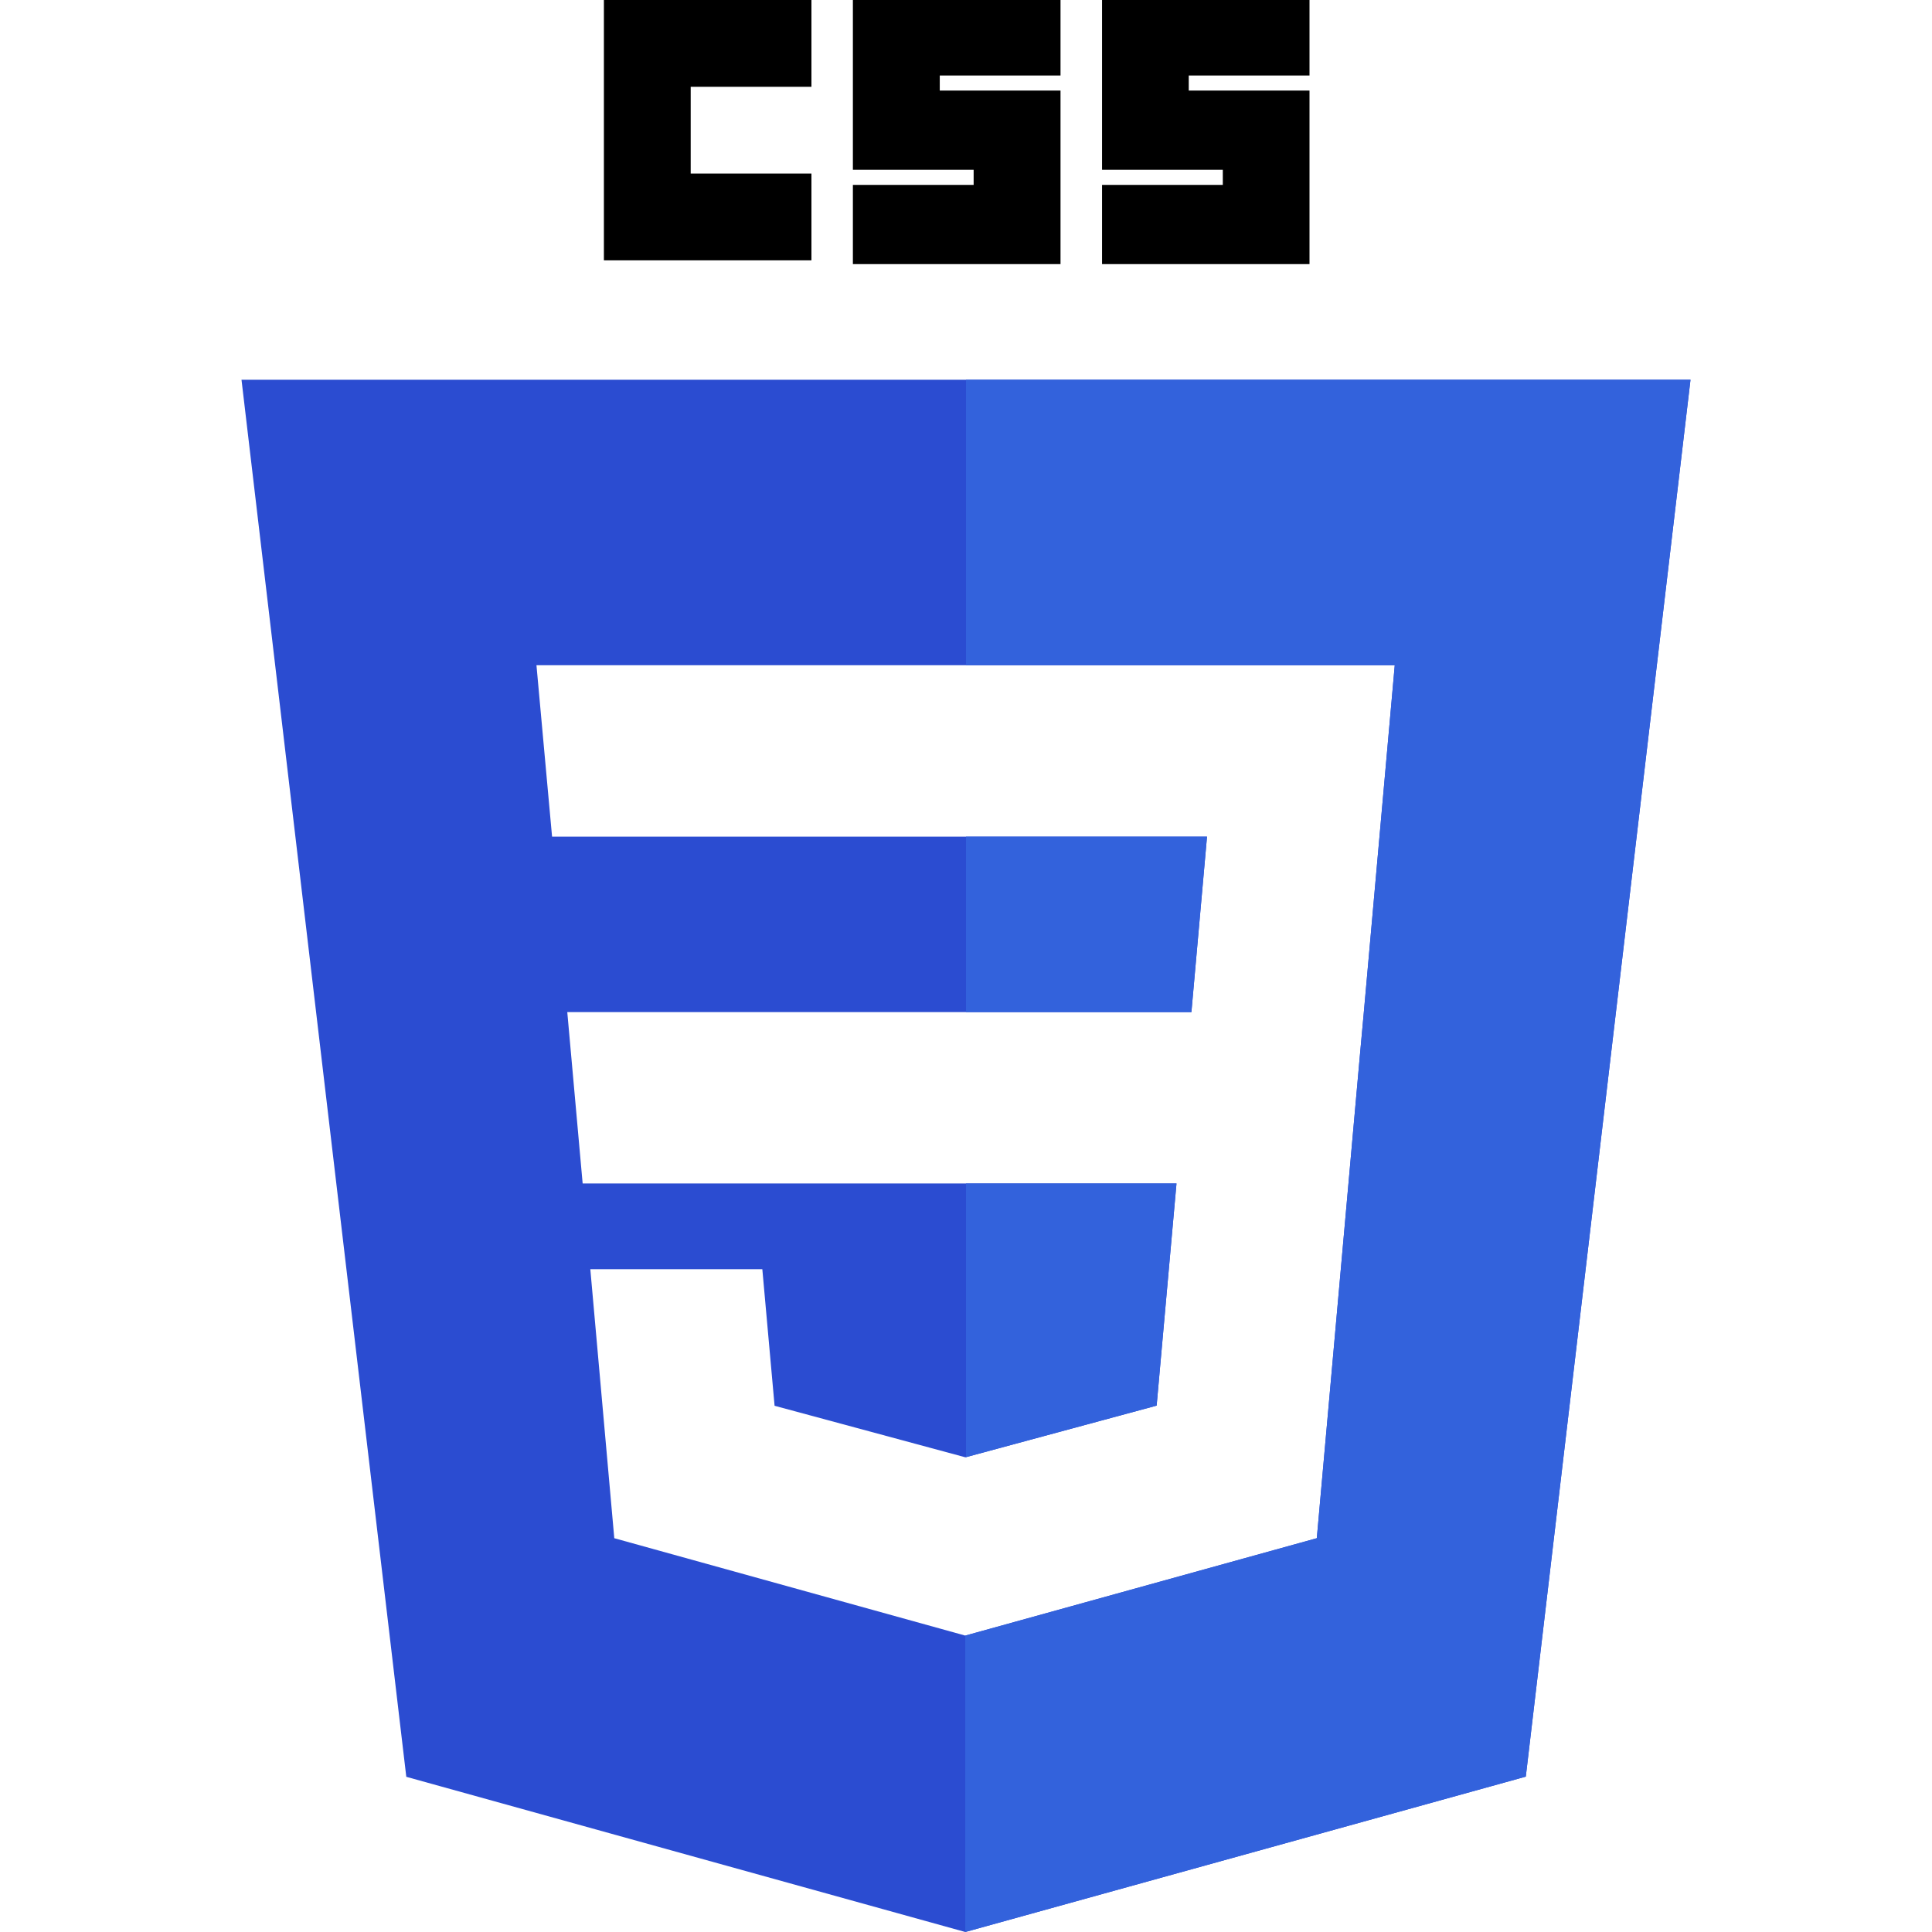
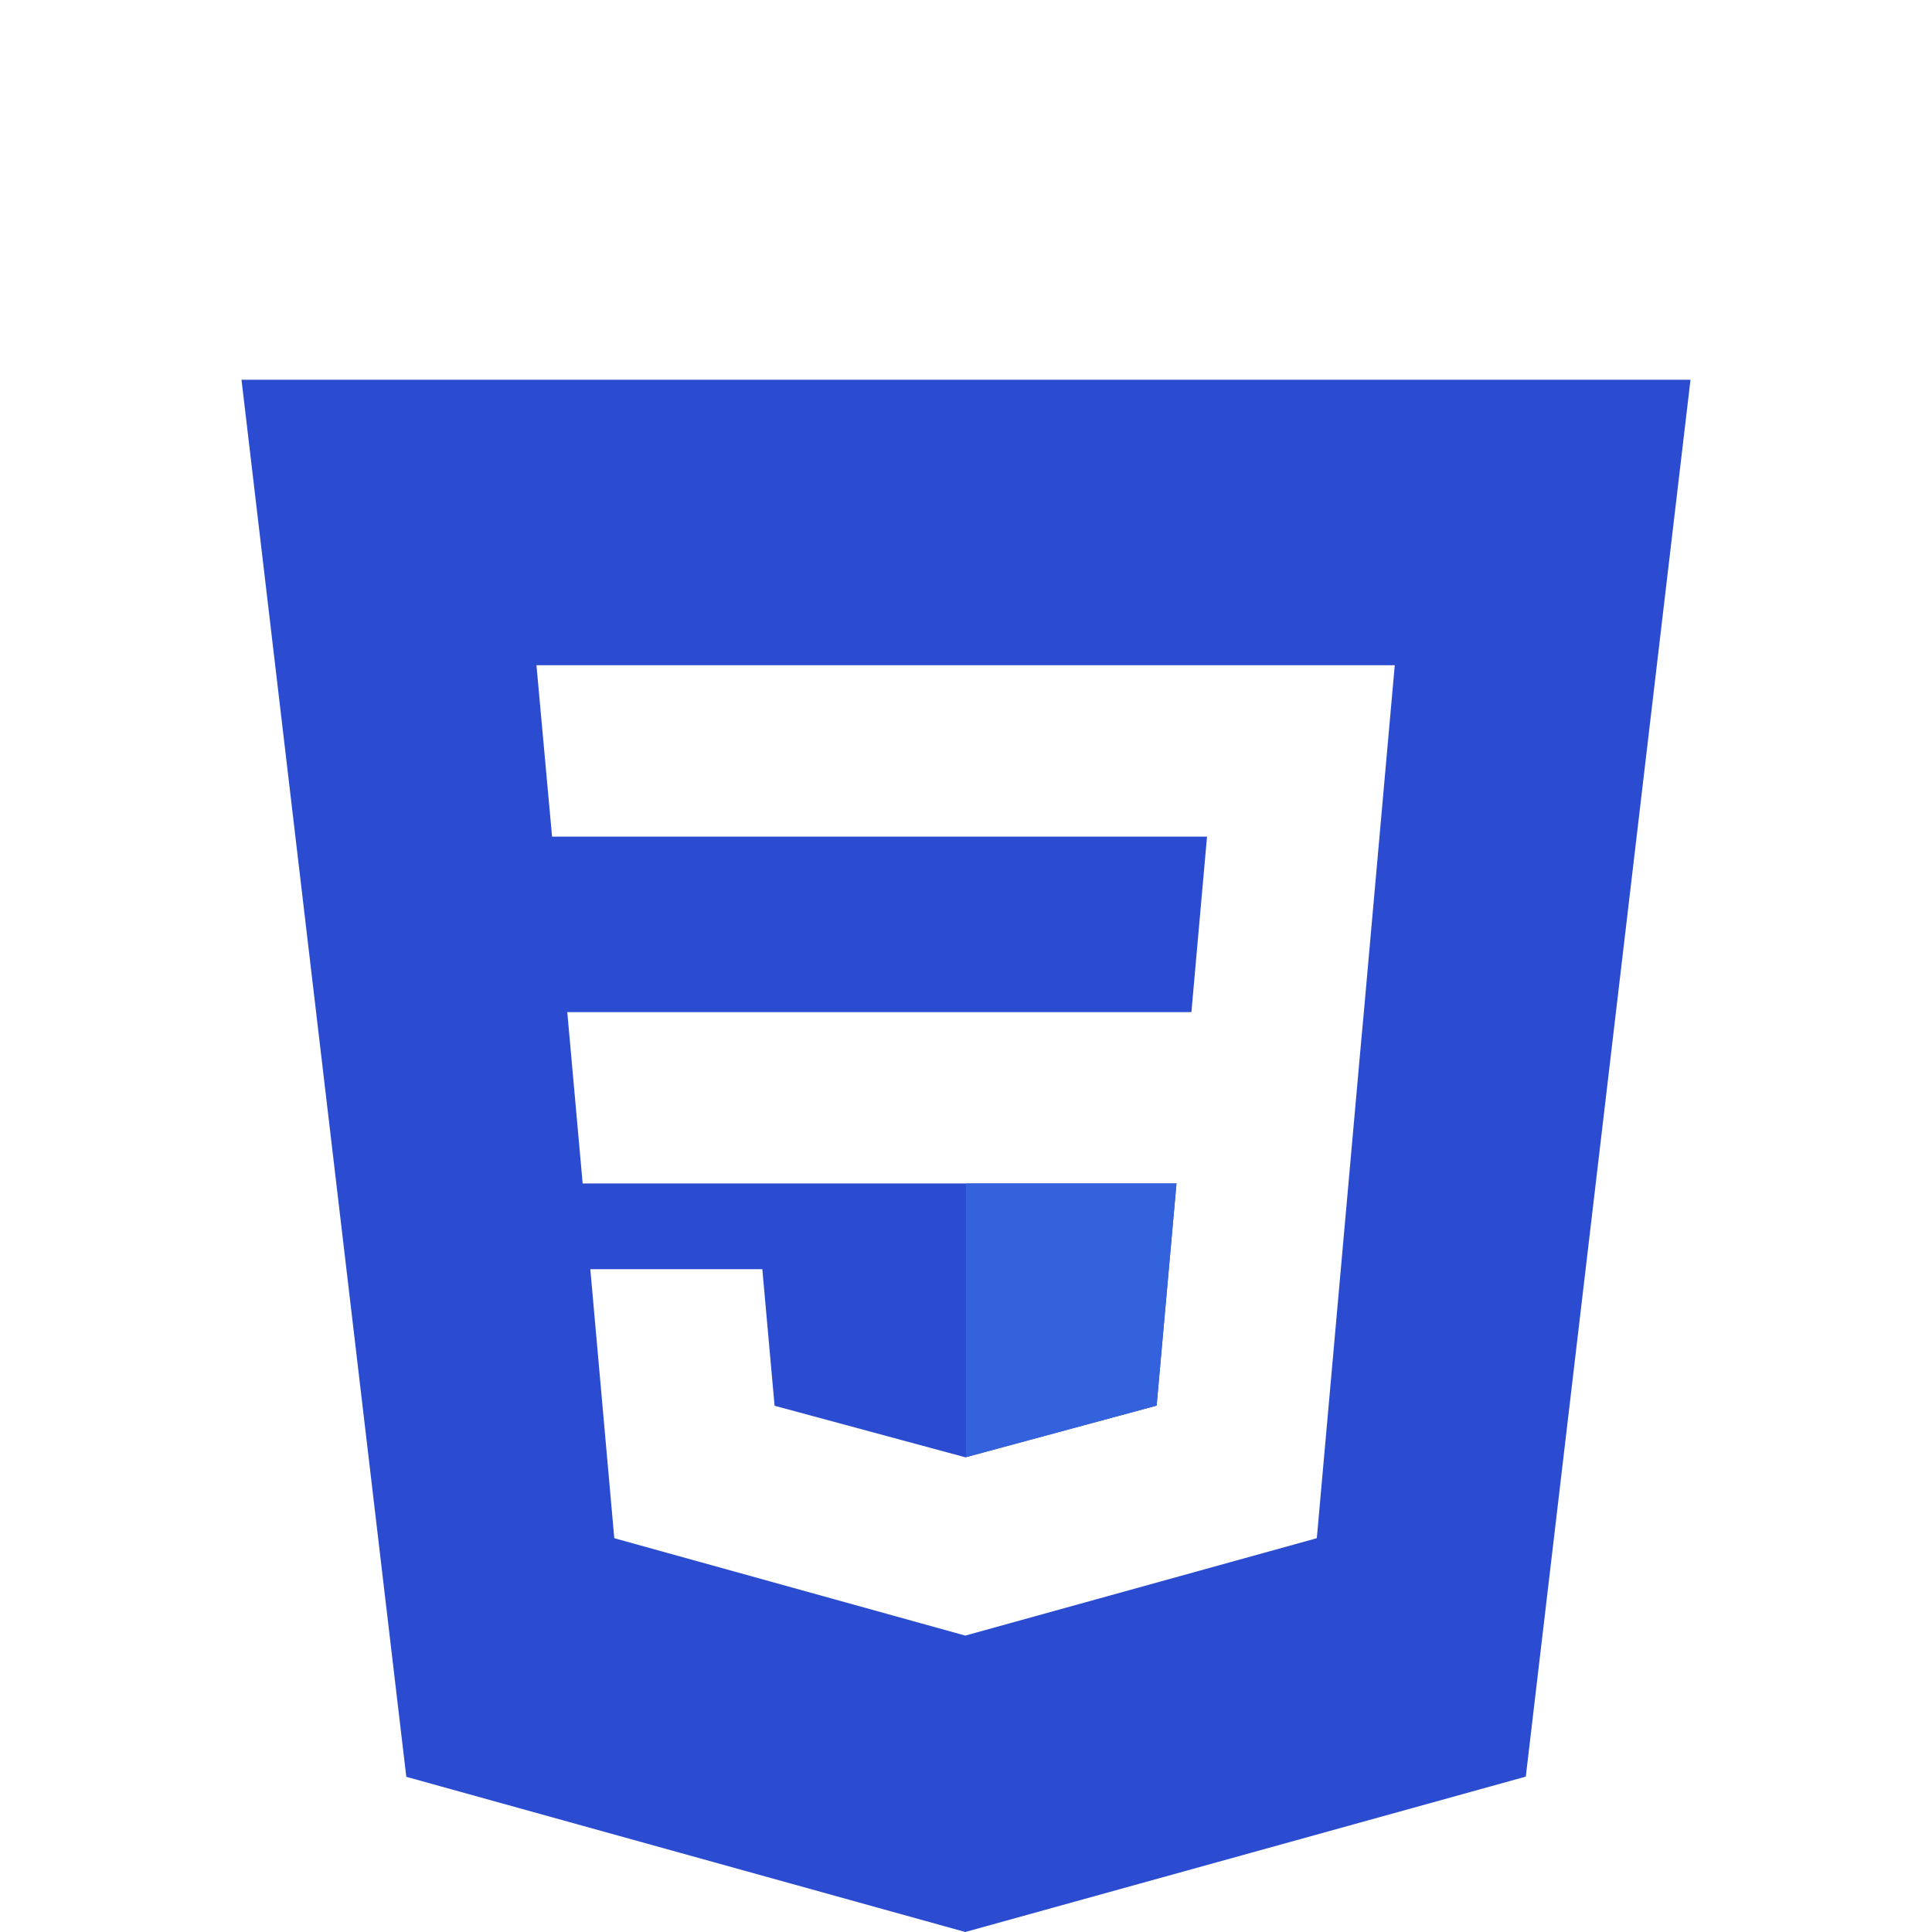
<svg xmlns="http://www.w3.org/2000/svg" width="64" height="64" viewBox="0 0 64 64" fill="none">
-   <path d="M20.005 0H26.88V2.875H22.88V5.749H26.88V8.624H20.005V0ZM28.253 0H35.131V2.501H31.131V3H35.131V8.749H28.253V6.125H32.253V5.624H28.253V0ZM36.507 0H43.379V2.501H39.379V3H43.379V8.749H36.507V6.125H40.507V5.624H36.507V0Z" fill="black" />
  <path fill-rule="evenodd" clip-rule="evenodd" d="M31.976 64L13.459 58.859L8 12.579H56L50.544 58.853L31.976 64ZM18.792 33.528L19.301 39.203H38.973L38.315 46.563L31.984 48.275H31.979L25.659 46.568L25.253 42.043H19.555L20.349 50.955L31.976 54.181L43.621 50.955L45.04 35.051L45.179 33.528L46.203 22.037H17.771L18.288 27.715H39.984L39.467 33.528H18.792Z" fill="#2B4CD1" />
-   <path d="M50.544 58.853L56 12.579H32V22.037H46.203L45.179 33.528L45.04 35.051L43.621 50.955L31.976 54.181V64L50.544 58.853Z" fill="#3362DC" />
  <path d="M38.315 46.563L38.973 39.203H32V48.27L38.315 46.563Z" fill="#3362DC" />
-   <path d="M39.467 33.528L39.984 27.715H32V33.528H39.467Z" fill="#3362DC" />
</svg>